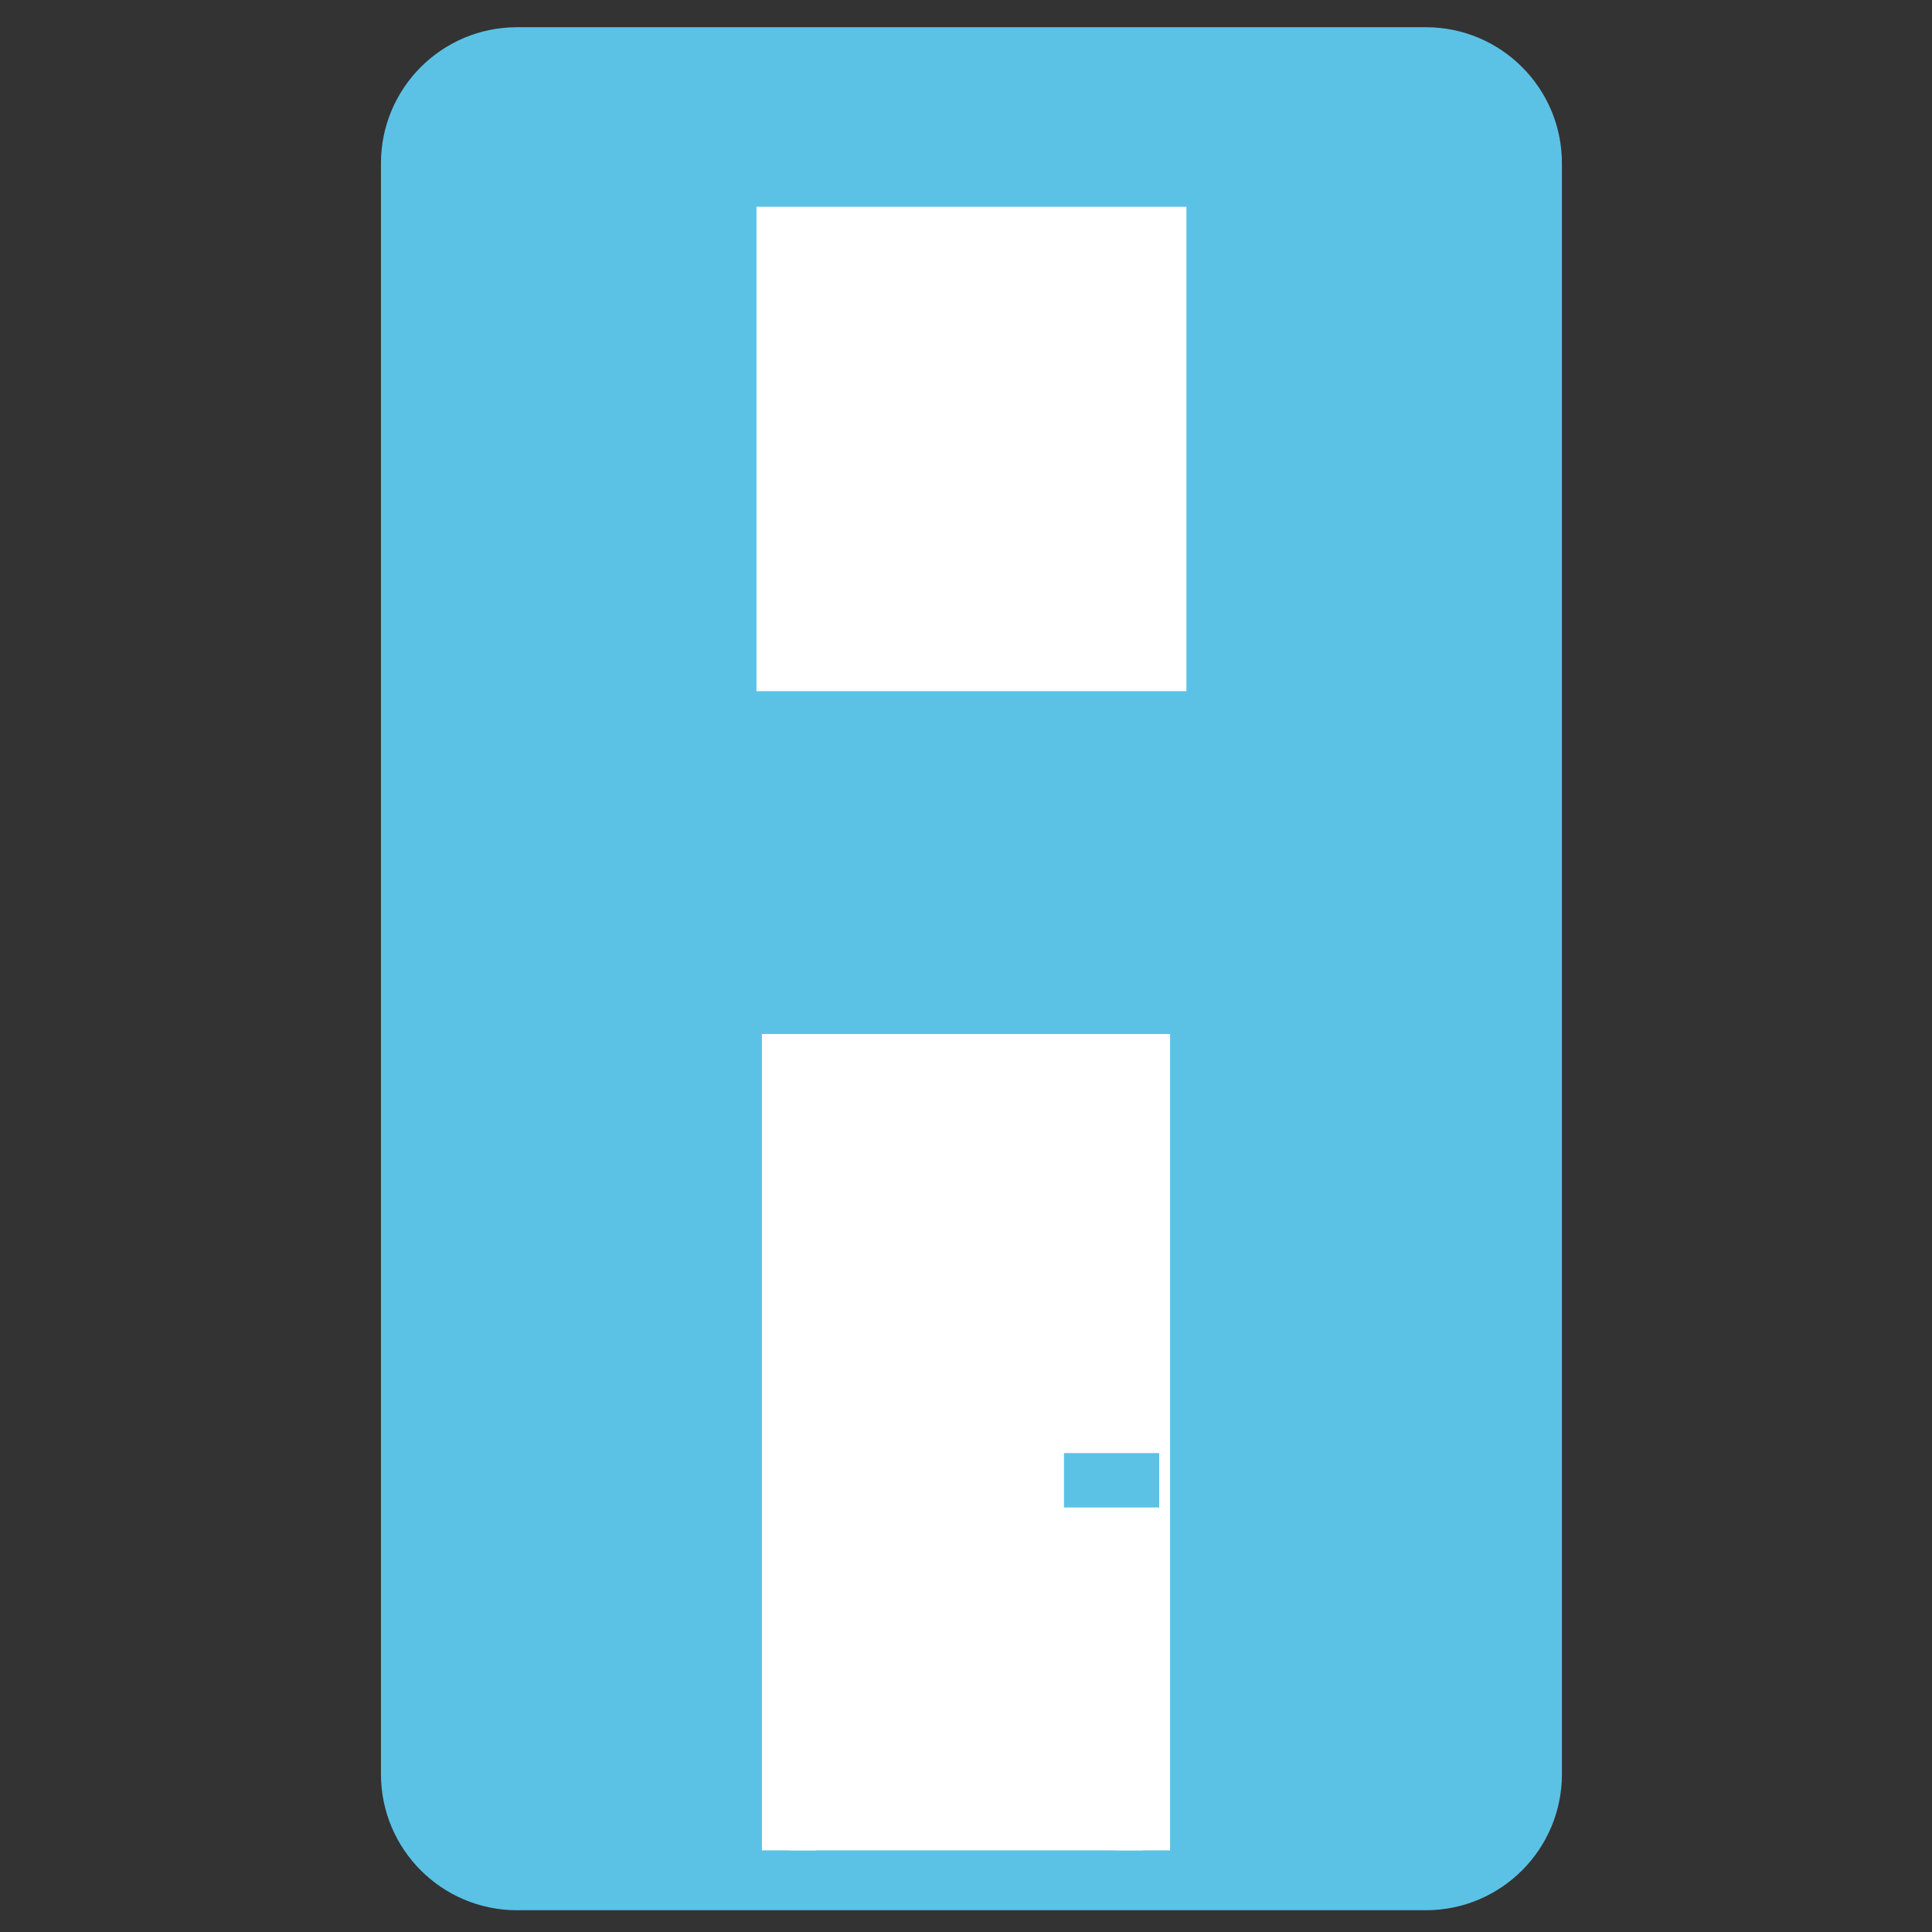
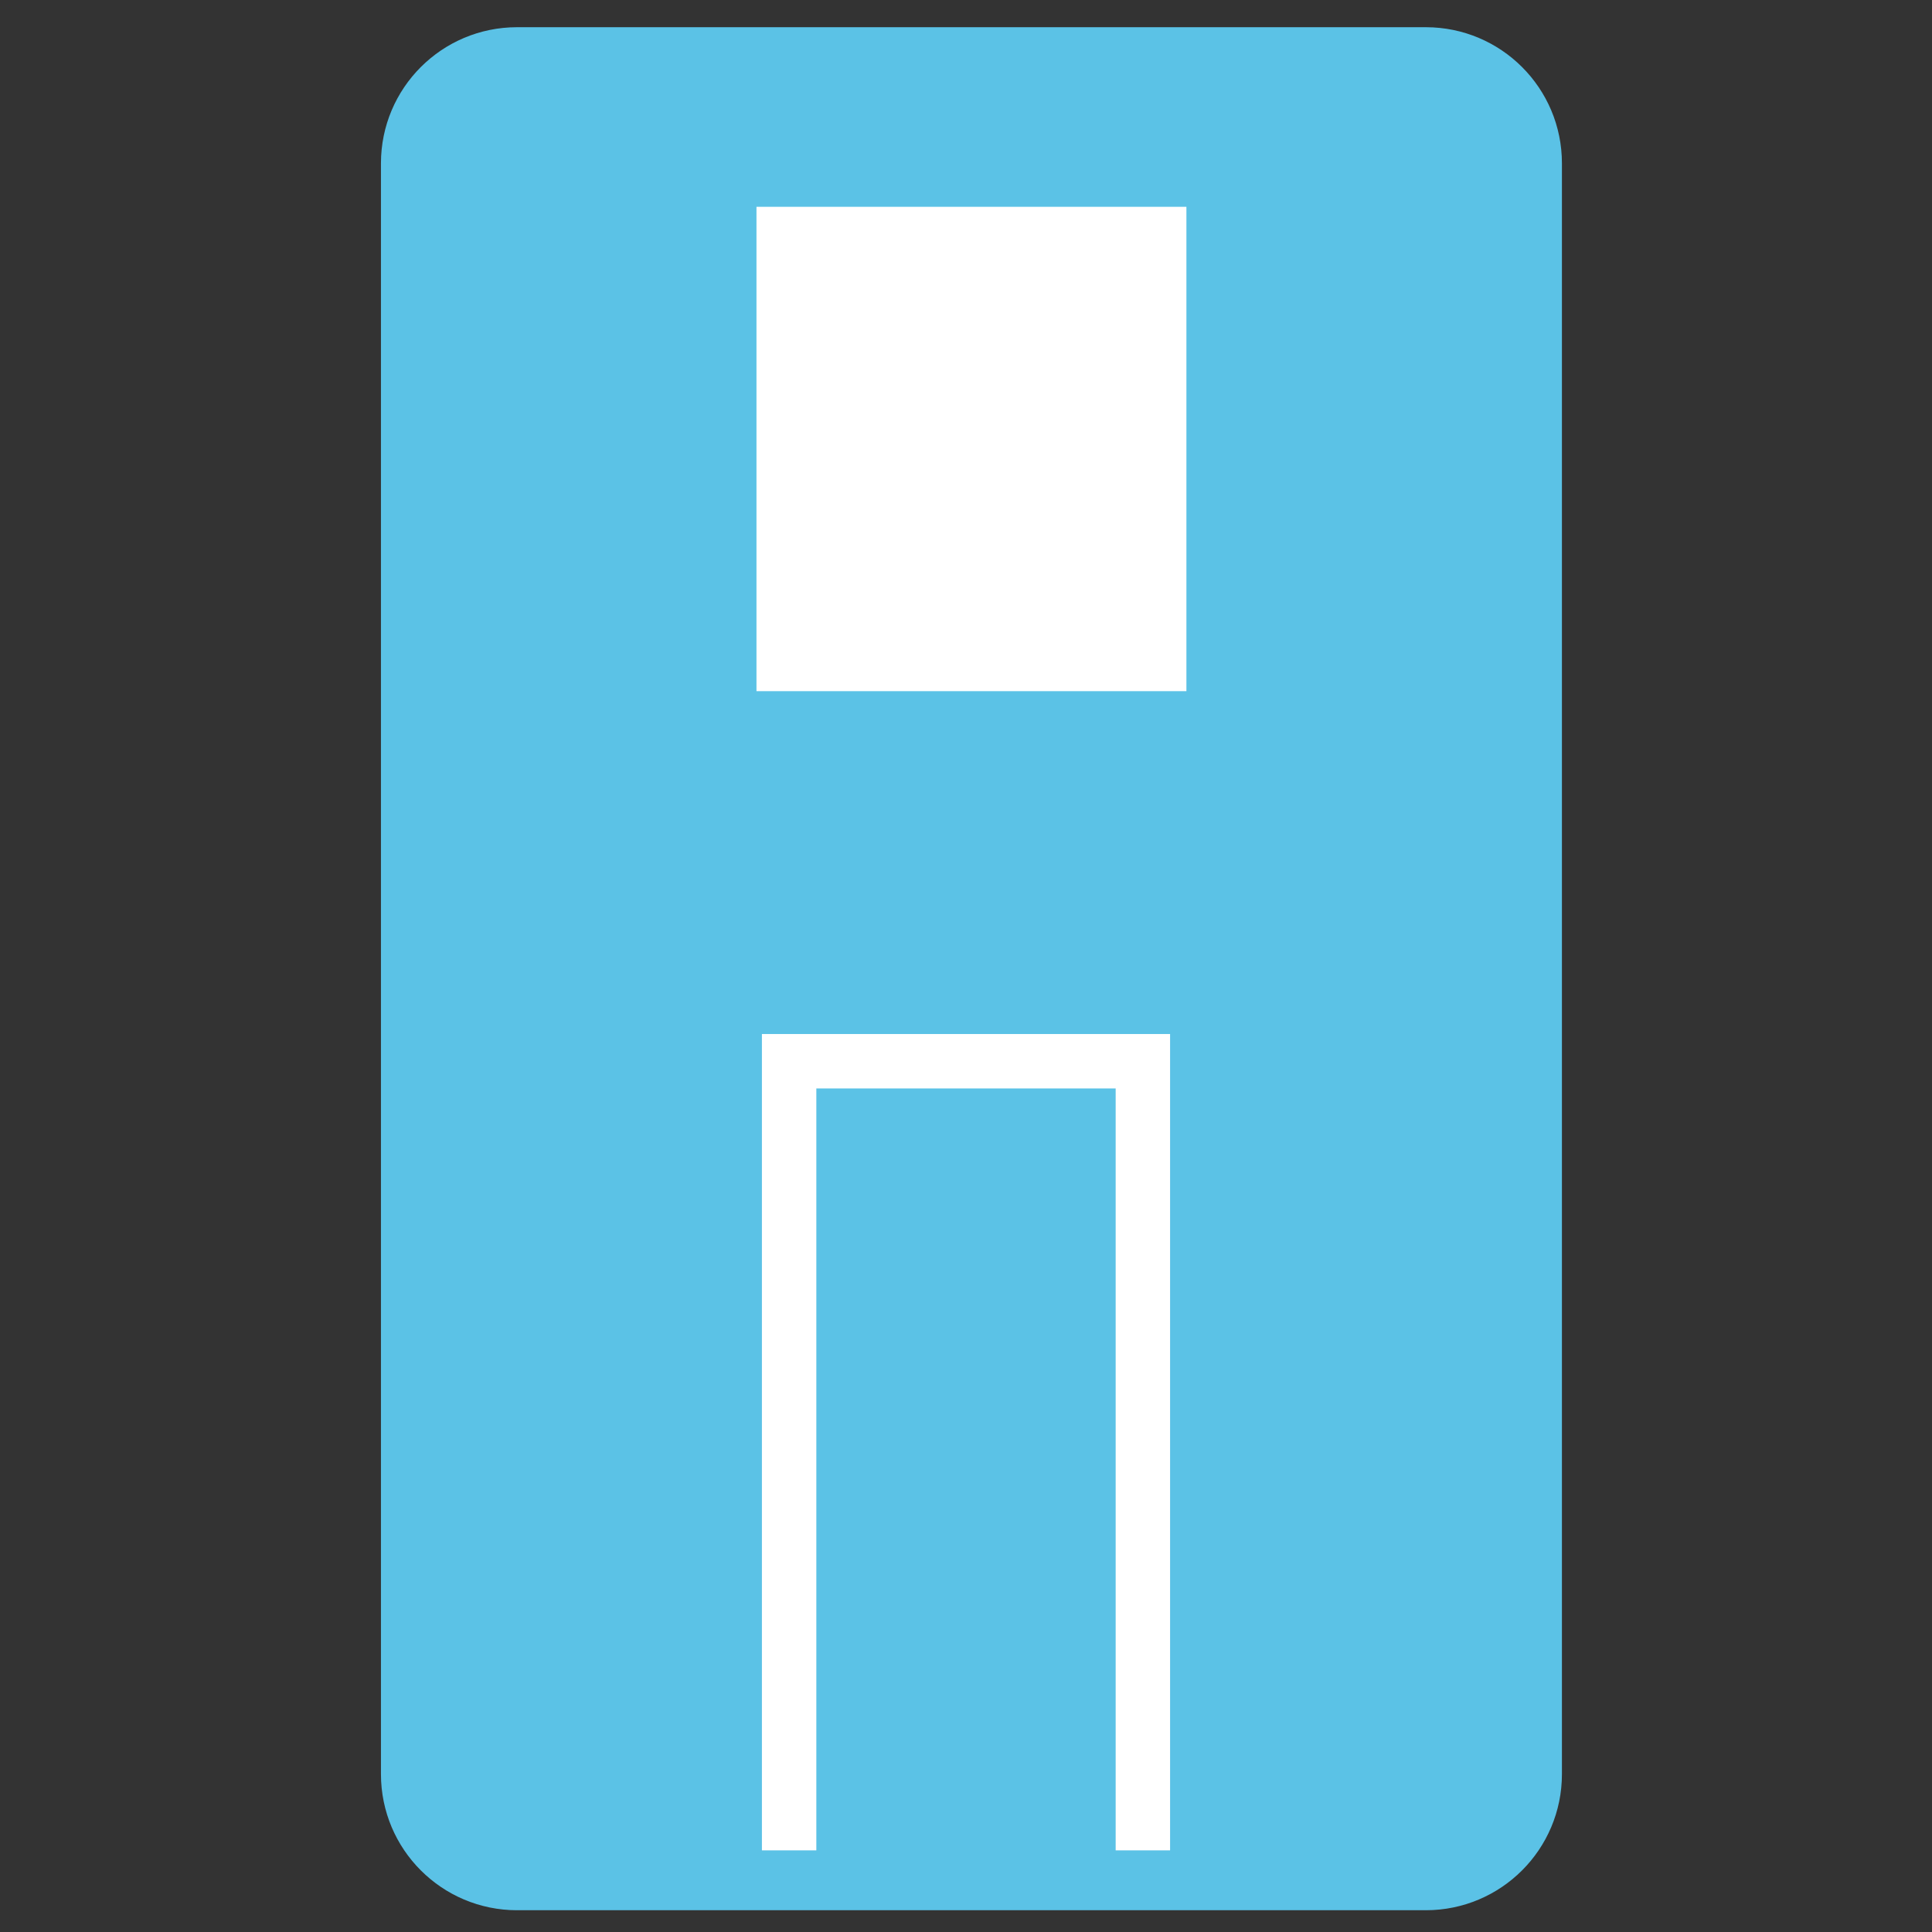
<svg xmlns="http://www.w3.org/2000/svg" width="71" height="71" viewBox="0 0 71 71" fill="none">
  <rect x="0" y="0" width="71" height="71" fill="#333333" stroke="none" />
  <g clip-path="url(#clip0_537_97)">
    <path d="M52.4 2H19C16.791 2 15 3.791 15 6V65.2C15 67.409 16.791 69.2 19 69.2H52.4C54.609 69.2 56.4 67.409 56.4 65.2V6C56.4 3.791 54.609 2 52.4 2Z" fill="#5BC2E6" stroke="#5BC2E6" stroke-width="2" stroke-miterlimit="10" />
    <path d="M15 29.7H56.4" stroke="#5BC2E6" stroke-width="2" stroke-miterlimit="10" />
    <path d="M42.6 8.6H28.8V16.5V24.4H42.6V8.6Z" fill="white" stroke="white" stroke-width="2" stroke-miterlimit="10" />
-     <path d="M29 68V39H42V68" fill="white" />
    <path d="M29 68V39H42V68" stroke="white" stroke-width="2" stroke-miterlimit="10" />
-     <path d="M39.1 54.4H42.6" stroke="#5BC2E6" stroke-width="2" stroke-miterlimit="10" />
  </g>
  <defs>
    <clipPath id="clip0_537_97">
      <rect width="70.9" height="70.9" fill="white" />
    </clipPath>
  </defs>
</svg>